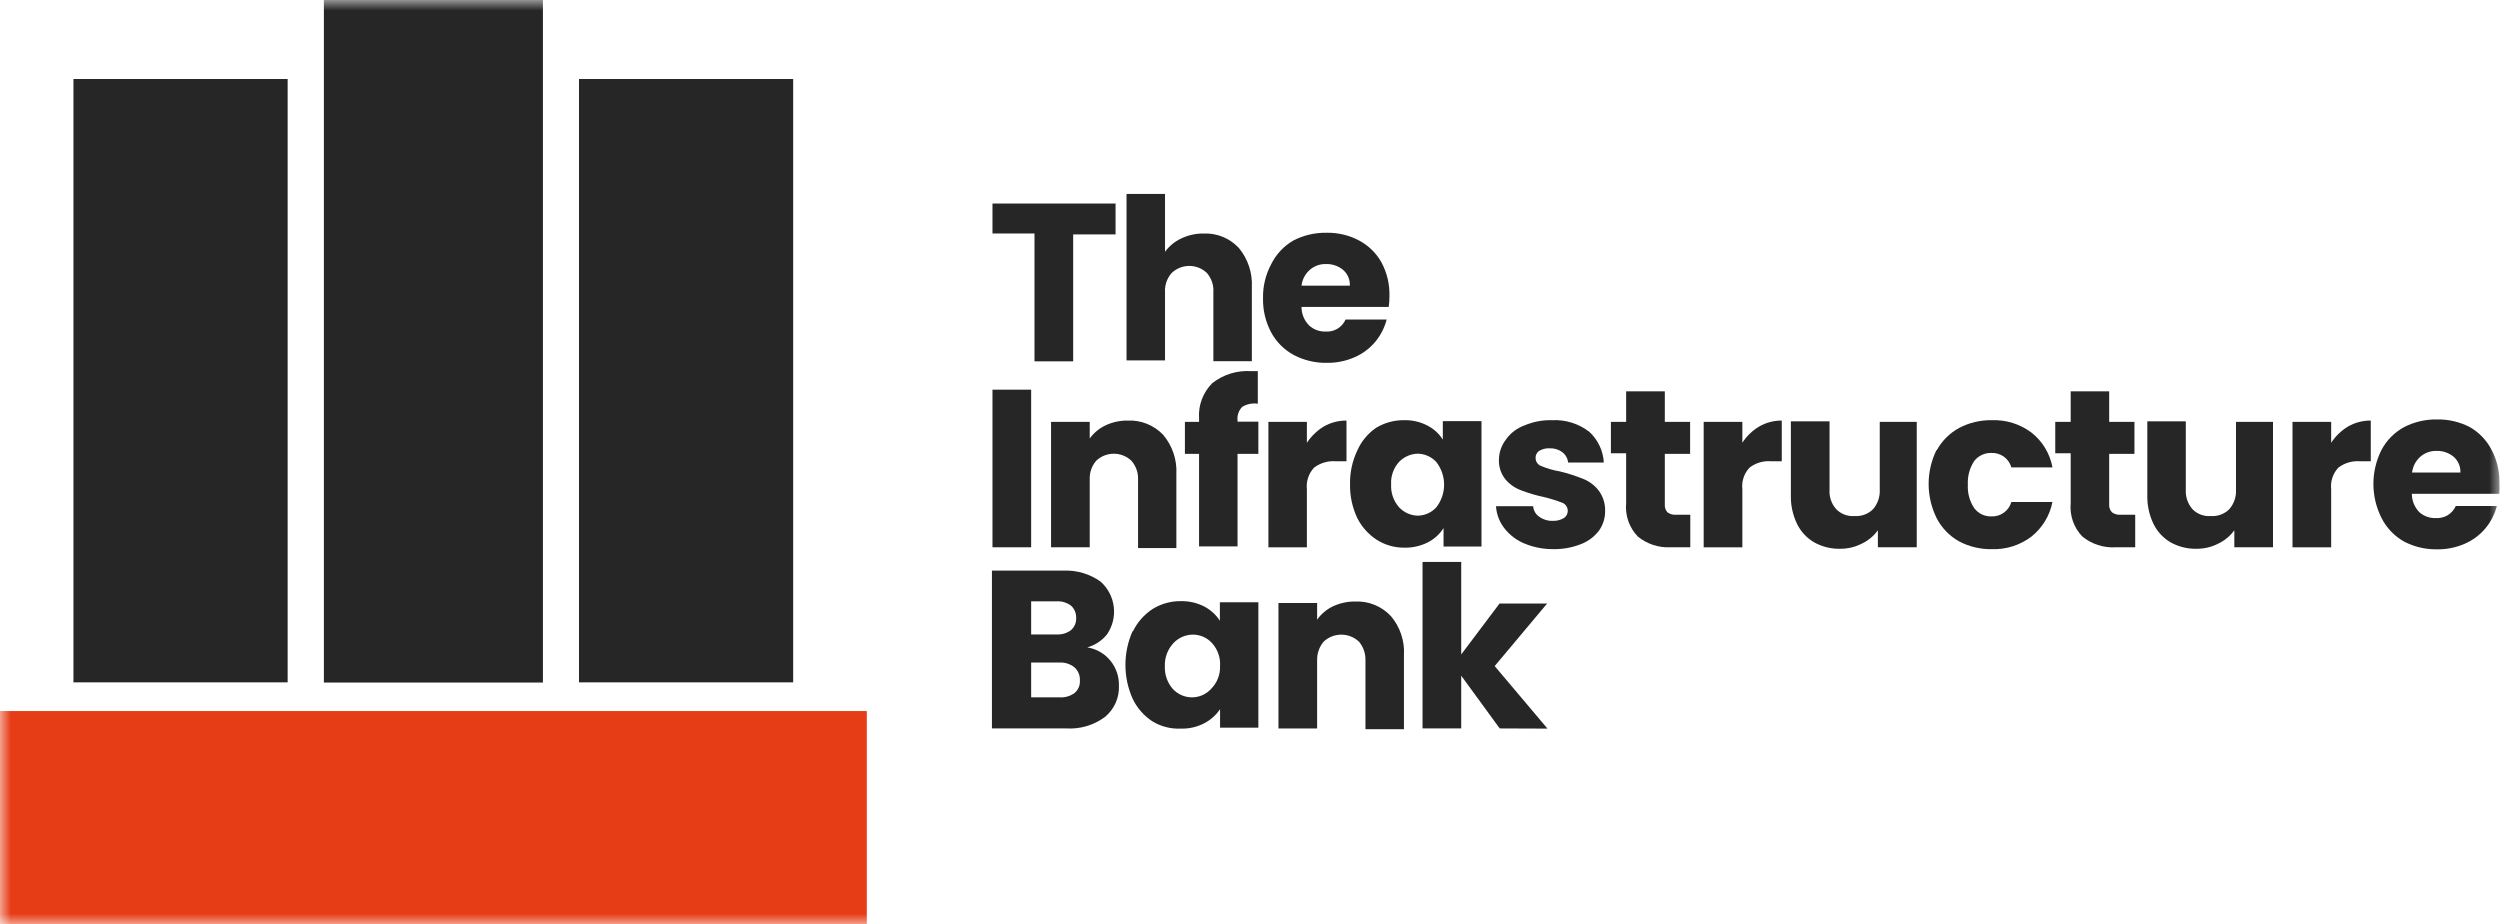
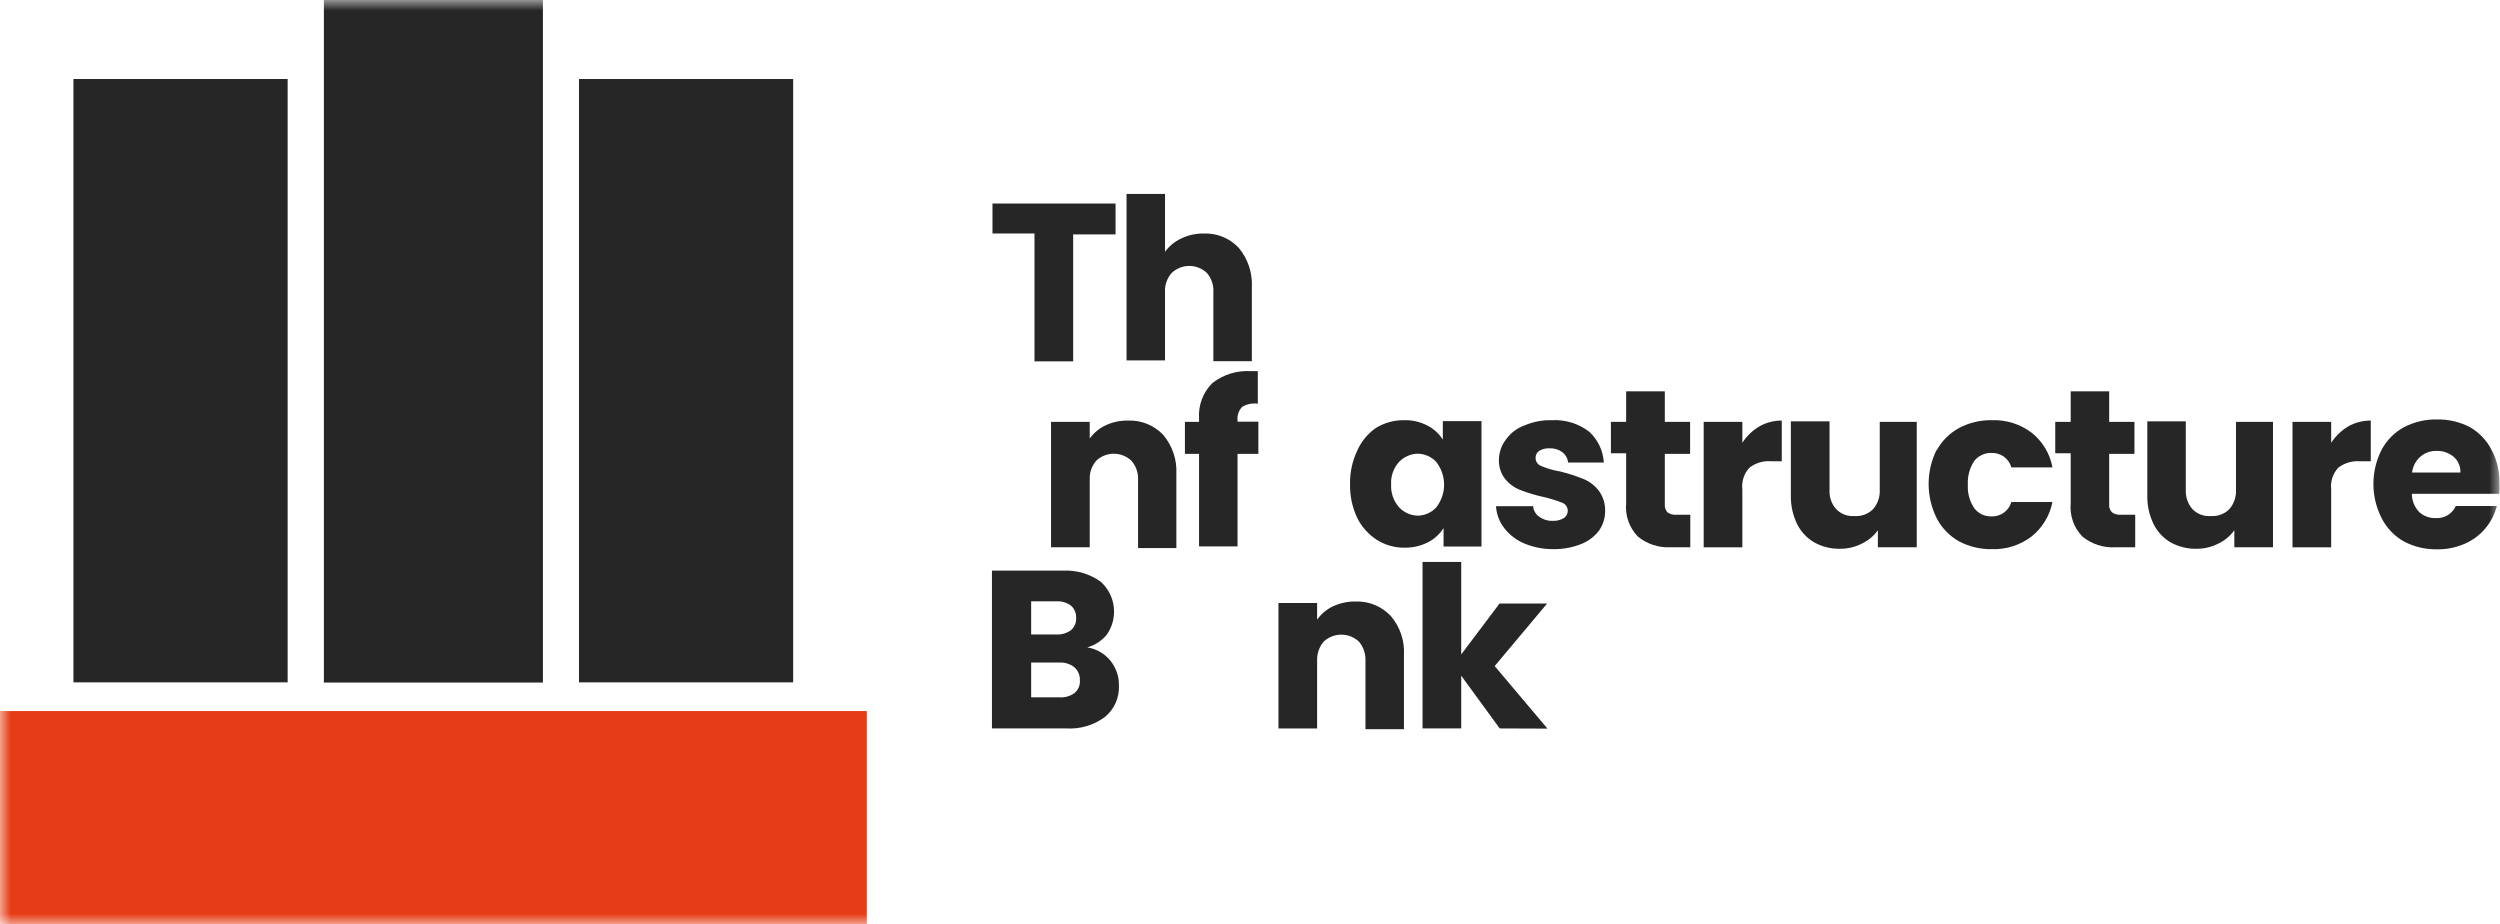
<svg xmlns="http://www.w3.org/2000/svg" width="119" height="44" viewBox="0 0 119 44" fill="none">
  <g clip-path="url(#clip0_731_26908)">
    <mask id="mask0_731_26908" style="mask-type:luminance" maskUnits="userSpaceOnUse" x="0" y="0" width="119" height="44">
      <path d="M119 0H0V44H119V0Z" fill="white" />
    </mask>
    <g mask="url(#mask0_731_26908)">
      <path d="M53.101 9.688V11.158H51.083V17.2H49.242V11.114H47.242V9.688H53.101Z" fill="#262626" />
      <path d="M58.969 11.802C59.403 12.325 59.623 12.991 59.588 13.669V17.192H57.756V13.915C57.78 13.579 57.668 13.246 57.446 12.991C57.221 12.777 56.921 12.658 56.61 12.658C56.299 12.658 55.999 12.777 55.774 12.991C55.662 13.116 55.577 13.263 55.522 13.421C55.467 13.58 55.444 13.748 55.455 13.915V17.156H53.623V9.23H55.455V11.986C55.653 11.713 55.918 11.494 56.225 11.352C56.561 11.19 56.931 11.109 57.305 11.115C57.615 11.103 57.925 11.159 58.212 11.277C58.499 11.396 58.757 11.575 58.969 11.802Z" fill="#262626" />
-       <path d="M66.103 14.611H61.952C61.951 14.774 61.983 14.936 62.045 15.087C62.107 15.238 62.199 15.376 62.315 15.492C62.526 15.686 62.806 15.79 63.093 15.782C63.293 15.797 63.492 15.75 63.663 15.647C63.834 15.545 63.969 15.392 64.049 15.21H66.005C65.905 15.597 65.721 15.958 65.465 16.267C65.198 16.587 64.859 16.841 64.474 17.006C64.059 17.188 63.609 17.278 63.156 17.271C62.61 17.28 62.072 17.153 61.589 16.901C61.131 16.655 60.756 16.282 60.509 15.826C60.242 15.325 60.108 14.764 60.12 14.197C60.108 13.633 60.242 13.075 60.509 12.576C60.74 12.105 61.107 11.713 61.562 11.449C62.051 11.196 62.596 11.069 63.147 11.079C63.686 11.069 64.219 11.196 64.695 11.449C65.142 11.688 65.51 12.048 65.757 12.488C66.022 12.981 66.152 13.533 66.138 14.091C66.139 14.265 66.126 14.439 66.103 14.611ZM64.253 13.598C64.259 13.457 64.234 13.317 64.179 13.188C64.124 13.058 64.04 12.943 63.934 12.849C63.709 12.662 63.423 12.561 63.129 12.568C62.844 12.558 62.566 12.655 62.35 12.841C62.128 13.036 61.986 13.305 61.952 13.598H64.253Z" fill="#262626" />
-       <path d="M49.083 18.548V26.051H47.242V18.548H49.083Z" fill="#262626" />
      <path d="M55.367 20.697C55.806 21.218 56.031 21.885 55.995 22.564V26.087H54.172V22.81C54.182 22.487 54.068 22.173 53.854 21.93C53.628 21.716 53.329 21.597 53.017 21.597C52.706 21.597 52.406 21.716 52.181 21.93C51.97 22.174 51.859 22.488 51.871 22.81V26.051H50.03V20.08H51.871V20.873C52.065 20.604 52.323 20.389 52.623 20.248C52.955 20.091 53.319 20.013 53.685 20.019C53.998 20.005 54.31 20.059 54.6 20.176C54.89 20.293 55.152 20.471 55.367 20.697Z" fill="#262626" />
      <path d="M59.898 21.604H58.907V26.007H57.075V21.604H56.402V20.08H57.075V19.913C57.054 19.605 57.099 19.297 57.208 19.009C57.316 18.72 57.485 18.458 57.703 18.239C58.23 17.825 58.892 17.621 59.562 17.667H59.872V19.217C59.614 19.179 59.351 19.232 59.128 19.367C59.046 19.453 58.983 19.555 58.945 19.668C58.906 19.781 58.894 19.9 58.907 20.018V20.071H59.898V21.604Z" fill="#262626" />
-       <path d="M63.013 20.3C63.342 20.113 63.714 20.015 64.093 20.019V21.956H63.589C63.218 21.927 62.85 22.033 62.553 22.256C62.424 22.392 62.326 22.555 62.267 22.733C62.207 22.911 62.187 23.1 62.208 23.286V26.052H60.376V20.08H62.208V21.076C62.416 20.762 62.691 20.497 63.013 20.3Z" fill="#262626" />
      <path d="M64.607 21.445C64.797 21.013 65.103 20.641 65.492 20.371C65.893 20.124 66.356 19.996 66.828 20.001C67.216 19.989 67.6 20.077 67.943 20.256C68.244 20.409 68.499 20.64 68.678 20.926V20.045H70.519V26.016H68.713V25.136C68.531 25.424 68.274 25.658 67.97 25.814C67.625 25.989 67.242 26.076 66.854 26.069C66.384 26.075 65.923 25.943 65.527 25.69C65.134 25.434 64.817 25.078 64.607 24.66C64.368 24.154 64.249 23.599 64.262 23.039C64.252 22.489 64.37 21.943 64.607 21.445ZM68.368 21.991C68.255 21.869 68.119 21.77 67.966 21.702C67.815 21.634 67.65 21.598 67.483 21.595C67.148 21.604 66.831 21.743 66.598 21.983C66.466 22.128 66.365 22.297 66.3 22.482C66.234 22.666 66.207 22.862 66.218 23.057C66.195 23.457 66.332 23.849 66.598 24.149C66.712 24.271 66.848 24.368 67 24.436C67.152 24.504 67.316 24.542 67.483 24.546C67.65 24.543 67.815 24.507 67.966 24.439C68.119 24.37 68.255 24.272 68.368 24.149C68.609 23.84 68.739 23.461 68.739 23.07C68.739 22.68 68.609 22.3 68.368 21.991Z" fill="#262626" />
      <path d="M72.572 25.875C72.191 25.72 71.859 25.468 71.607 25.144C71.372 24.842 71.234 24.477 71.209 24.096H72.979C72.986 24.196 73.015 24.294 73.066 24.381C73.116 24.468 73.187 24.542 73.271 24.598C73.452 24.732 73.674 24.801 73.899 24.792C74.089 24.803 74.277 24.757 74.439 24.66C74.503 24.618 74.553 24.559 74.586 24.49C74.618 24.422 74.631 24.345 74.623 24.27C74.615 24.195 74.586 24.123 74.539 24.062C74.493 24.002 74.43 23.956 74.36 23.929C74.071 23.819 73.775 23.727 73.475 23.656C73.11 23.578 72.752 23.472 72.403 23.338C72.115 23.233 71.859 23.053 71.66 22.819C71.439 22.546 71.329 22.2 71.35 21.85C71.36 21.511 71.478 21.184 71.687 20.916C71.906 20.608 72.215 20.375 72.572 20.247C72.986 20.072 73.432 19.988 73.882 20.001C74.52 19.968 75.148 20.165 75.652 20.555C76.064 20.936 76.311 21.46 76.342 22.017H74.643C74.633 21.921 74.604 21.828 74.556 21.743C74.51 21.658 74.445 21.584 74.369 21.524C74.192 21.394 73.977 21.329 73.757 21.339C73.584 21.331 73.411 21.374 73.262 21.463C73.208 21.5 73.164 21.55 73.135 21.608C73.105 21.667 73.091 21.732 73.094 21.797C73.093 21.882 73.119 21.966 73.168 22.035C73.217 22.105 73.287 22.157 73.368 22.185C73.652 22.304 73.949 22.39 74.254 22.44C74.621 22.53 74.982 22.645 75.333 22.784C75.62 22.893 75.873 23.076 76.067 23.312C76.293 23.594 76.412 23.947 76.404 24.307C76.411 24.647 76.309 24.98 76.112 25.258C75.885 25.555 75.579 25.782 75.227 25.91C74.818 26.068 74.382 26.146 73.943 26.139C73.473 26.144 73.006 26.054 72.572 25.875Z" fill="#262626" />
      <path d="M80.458 24.501V26.051H79.519C78.954 26.079 78.399 25.897 77.962 25.54C77.76 25.332 77.606 25.082 77.509 24.808C77.413 24.535 77.377 24.244 77.404 23.955V21.577H76.679V20.08H77.404V18.627H79.245V20.08H80.449V21.604H79.245V23.999C79.238 24.069 79.246 24.139 79.267 24.206C79.288 24.272 79.323 24.334 79.369 24.387C79.495 24.476 79.649 24.517 79.803 24.501H80.458Z" fill="#262626" />
      <path d="M83.741 20.3C84.067 20.113 84.436 20.016 84.812 20.019V21.956H84.308C83.94 21.926 83.574 22.032 83.281 22.256C83.152 22.392 83.054 22.555 82.994 22.733C82.935 22.911 82.915 23.1 82.936 23.286V26.052H81.095V20.08H82.936V21.075C83.14 20.758 83.415 20.492 83.741 20.3Z" fill="#262626" />
      <path d="M91.237 20.08V26.051H89.387V25.241C89.191 25.513 88.929 25.731 88.626 25.875C88.3 26.042 87.939 26.127 87.573 26.122C87.145 26.129 86.724 26.022 86.351 25.814C85.999 25.606 85.715 25.3 85.537 24.933C85.334 24.51 85.234 24.045 85.245 23.576V20.054H87.086V23.303C87.062 23.64 87.173 23.973 87.396 24.228C87.508 24.347 87.646 24.438 87.8 24.496C87.953 24.554 88.118 24.577 88.28 24.563C88.444 24.575 88.607 24.551 88.76 24.493C88.913 24.435 89.052 24.345 89.165 24.228C89.384 23.971 89.494 23.64 89.476 23.303V20.08H91.237Z" fill="#262626" />
      <path d="M92.183 21.445C92.427 20.991 92.8 20.618 93.254 20.371C93.734 20.118 94.27 19.991 94.812 20.001C95.49 19.976 96.156 20.184 96.697 20.591C97.222 21.003 97.578 21.592 97.697 22.247H95.741C95.683 22.042 95.557 21.862 95.384 21.737C95.211 21.613 95 21.55 94.785 21.56C94.629 21.556 94.473 21.589 94.331 21.656C94.19 21.723 94.066 21.823 93.971 21.947C93.754 22.279 93.648 22.671 93.67 23.066C93.646 23.461 93.752 23.854 93.971 24.184C94.065 24.311 94.188 24.413 94.329 24.482C94.472 24.551 94.628 24.585 94.785 24.581C95 24.591 95.211 24.528 95.384 24.403C95.557 24.279 95.683 24.099 95.741 23.894H97.697C97.57 24.543 97.216 25.127 96.697 25.541C96.157 25.952 95.491 26.163 94.812 26.14C94.27 26.15 93.734 26.023 93.254 25.77C92.795 25.514 92.422 25.127 92.183 24.66C91.933 24.155 91.803 23.599 91.803 23.035C91.803 22.471 91.933 21.916 92.183 21.41V21.445Z" fill="#262626" />
      <path d="M101.636 24.501V26.051H100.698C100.126 26.083 99.565 25.901 99.122 25.54C98.92 25.332 98.766 25.082 98.669 24.808C98.574 24.535 98.538 24.244 98.565 23.955V21.577H97.83V20.08H98.565V18.627H100.397V20.08H101.6V21.604H100.397V23.999C100.39 24.07 100.398 24.14 100.421 24.207C100.444 24.274 100.481 24.335 100.53 24.387C100.653 24.475 100.803 24.515 100.954 24.501H101.636Z" fill="#262626" />
      <path d="M108.195 20.08V26.051H106.354V25.241C106.157 25.513 105.896 25.731 105.592 25.875C105.267 26.042 104.905 26.127 104.539 26.122C104.112 26.129 103.69 26.022 103.317 25.814C102.965 25.606 102.682 25.3 102.504 24.933C102.301 24.51 102.201 24.045 102.212 23.576V20.054H104.044V23.303C104.024 23.64 104.135 23.971 104.353 24.228C104.466 24.347 104.604 24.438 104.757 24.496C104.911 24.554 105.075 24.577 105.238 24.563C105.402 24.575 105.565 24.551 105.718 24.493C105.871 24.435 106.009 24.345 106.123 24.228C106.341 23.971 106.452 23.64 106.433 23.303V20.08H108.195Z" fill="#262626" />
      <path d="M111.769 20.3C112.098 20.113 112.47 20.015 112.849 20.019V21.956H112.344C111.975 21.927 111.606 22.033 111.309 22.256C111.18 22.392 111.082 22.555 111.023 22.733C110.963 22.911 110.943 23.1 110.964 23.286V26.052H109.123V20.08H110.964V21.076C111.17 20.76 111.446 20.495 111.769 20.3Z" fill="#262626" />
      <path d="M118.965 23.506H114.805C114.804 23.669 114.836 23.831 114.898 23.982C114.961 24.133 115.053 24.271 115.168 24.387C115.38 24.572 115.656 24.67 115.938 24.66C116.137 24.674 116.337 24.627 116.508 24.525C116.679 24.422 116.814 24.269 116.894 24.087H118.85C118.749 24.474 118.565 24.835 118.31 25.144C118.042 25.465 117.703 25.718 117.319 25.884C116.903 26.065 116.454 26.155 116 26.148C115.455 26.157 114.916 26.03 114.433 25.778C113.973 25.52 113.6 25.13 113.363 24.66C113.107 24.156 112.974 23.599 112.974 23.035C112.974 22.47 113.107 21.913 113.363 21.41C113.604 20.957 113.973 20.583 114.425 20.335C114.914 20.082 115.458 19.955 116.009 19.965C116.547 19.956 117.079 20.081 117.557 20.326C117.999 20.578 118.358 20.951 118.593 21.401C118.852 21.886 118.983 22.428 118.974 22.977C118.983 23.154 118.98 23.33 118.965 23.506ZM117.115 22.493C117.121 22.352 117.096 22.212 117.041 22.083C116.986 21.953 116.903 21.838 116.796 21.744C116.571 21.556 116.285 21.456 115.991 21.463C115.706 21.453 115.428 21.55 115.212 21.736C114.99 21.931 114.849 22.2 114.814 22.493H117.115Z" fill="#262626" />
      <path d="M52.871 31.468C53.132 31.799 53.27 32.209 53.261 32.63C53.274 32.912 53.221 33.193 53.108 33.451C52.994 33.709 52.822 33.937 52.606 34.119C52.075 34.518 51.419 34.715 50.756 34.673H47.216V27.161H50.614C51.246 27.133 51.869 27.316 52.384 27.681C52.736 27.993 52.961 28.422 53.016 28.888C53.072 29.353 52.954 29.823 52.685 30.208C52.445 30.5 52.12 30.712 51.756 30.816C52.197 30.886 52.595 31.118 52.871 31.468ZM49.083 30.2H50.287C50.534 30.215 50.778 30.143 50.977 29.997C51.06 29.925 51.125 29.835 51.168 29.735C51.211 29.634 51.231 29.525 51.225 29.416C51.23 29.305 51.21 29.195 51.167 29.093C51.125 28.991 51.06 28.9 50.977 28.826C50.778 28.68 50.534 28.608 50.287 28.623H49.083V30.2ZM51.154 32.983C51.24 32.909 51.307 32.817 51.35 32.713C51.393 32.609 51.411 32.496 51.402 32.384C51.408 32.266 51.387 32.149 51.341 32.041C51.295 31.933 51.225 31.836 51.136 31.758C50.933 31.6 50.678 31.521 50.42 31.538H49.083V33.194H50.446C50.7 33.209 50.95 33.134 51.154 32.983Z" fill="#262626" />
-       <path d="M53.925 30.058C54.135 29.62 54.463 29.249 54.871 28.984C55.276 28.736 55.742 28.608 56.217 28.614C56.601 28.608 56.981 28.695 57.323 28.869C57.625 29.028 57.882 29.262 58.066 29.548V28.667H59.898V34.638H58.075V33.757C57.884 34.039 57.626 34.269 57.323 34.427C56.979 34.606 56.595 34.694 56.208 34.682C55.739 34.703 55.274 34.587 54.871 34.347C54.458 34.082 54.127 33.706 53.916 33.264C53.688 32.756 53.57 32.205 53.57 31.648C53.57 31.091 53.688 30.541 53.916 30.032L53.925 30.058ZM57.686 30.605C57.568 30.476 57.425 30.375 57.264 30.306C57.104 30.238 56.931 30.204 56.757 30.208C56.422 30.217 56.104 30.356 55.871 30.596C55.73 30.743 55.619 30.917 55.546 31.108C55.473 31.298 55.439 31.502 55.447 31.705C55.429 32.104 55.565 32.495 55.827 32.797C55.941 32.919 56.078 33.017 56.23 33.085C56.382 33.153 56.546 33.19 56.712 33.194C56.887 33.197 57.06 33.164 57.22 33.096C57.38 33.027 57.524 32.926 57.642 32.797C57.785 32.655 57.898 32.484 57.973 32.296C58.047 32.108 58.082 31.907 58.075 31.705C58.088 31.505 58.06 31.305 57.993 31.116C57.926 30.927 57.822 30.753 57.686 30.605Z" fill="#262626" />
      <path d="M66.2 29.319C66.644 29.837 66.869 30.506 66.828 31.186V34.709H64.996V31.424C65.004 31.102 64.894 30.789 64.687 30.543C64.46 30.329 64.159 30.209 63.846 30.209C63.533 30.209 63.232 30.329 63.005 30.543C62.798 30.789 62.688 31.102 62.695 31.424V34.674H60.855V28.702H62.695V29.495C62.888 29.224 63.147 29.006 63.448 28.861C63.78 28.707 64.143 28.628 64.509 28.632C64.825 28.618 65.138 28.673 65.43 28.791C65.722 28.91 65.985 29.09 66.2 29.319Z" fill="#262626" />
      <path d="M71.386 34.673L69.554 32.163V34.673H67.713V26.747H69.554V31.151L71.377 28.729H73.642L71.147 31.705L73.66 34.682L71.386 34.673Z" fill="#262626" />
      <path d="M41.26 33.846H0V43.991H41.26V33.846Z" fill="#E63D17" />
      <path d="M13.692 3.761H3.496V32.48H13.692V3.761Z" fill="#262626" />
      <path d="M37.755 3.761H27.56V32.48H37.755V3.761Z" fill="#262626" />
      <path d="M25.843 0H15.417V32.489H25.843V0Z" fill="#262626" />
    </g>
  </g>
  <defs>
    <clipPath id="clip0_731_26908">
      <rect width="119" height="44" fill="white" />
    </clipPath>
  </defs>
</svg>